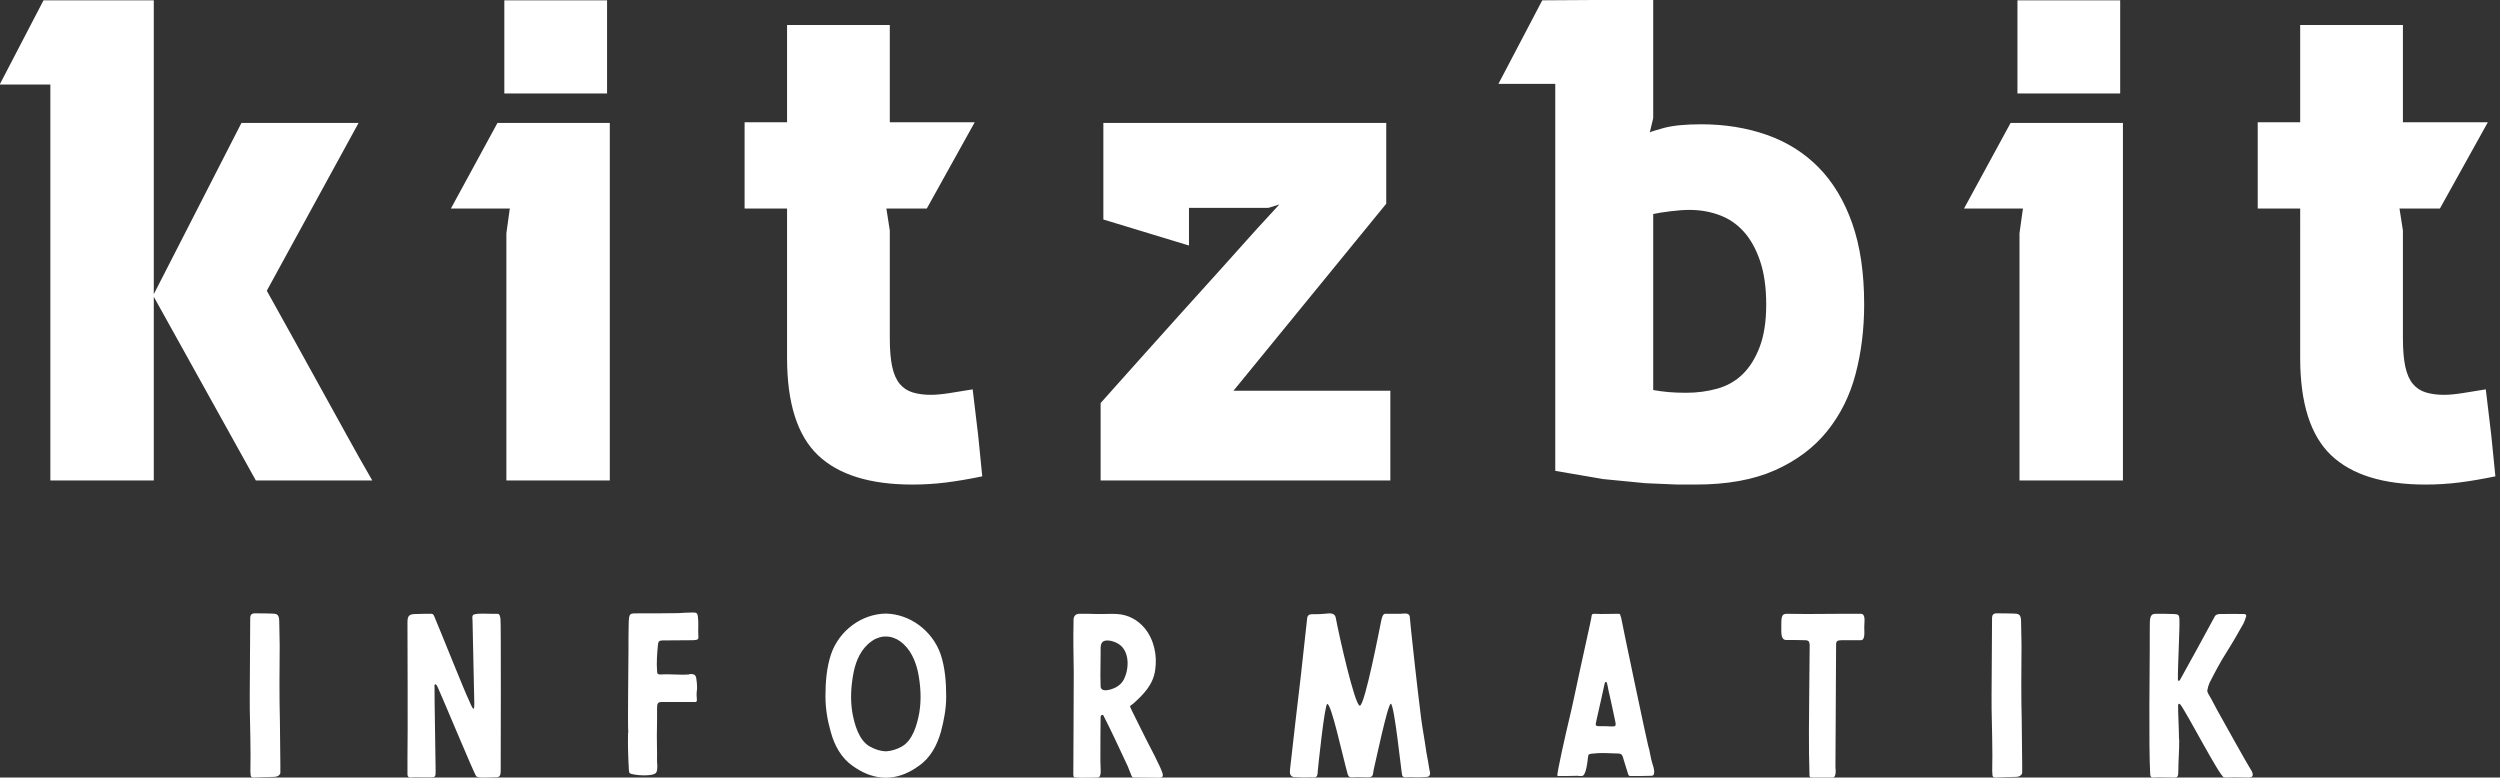
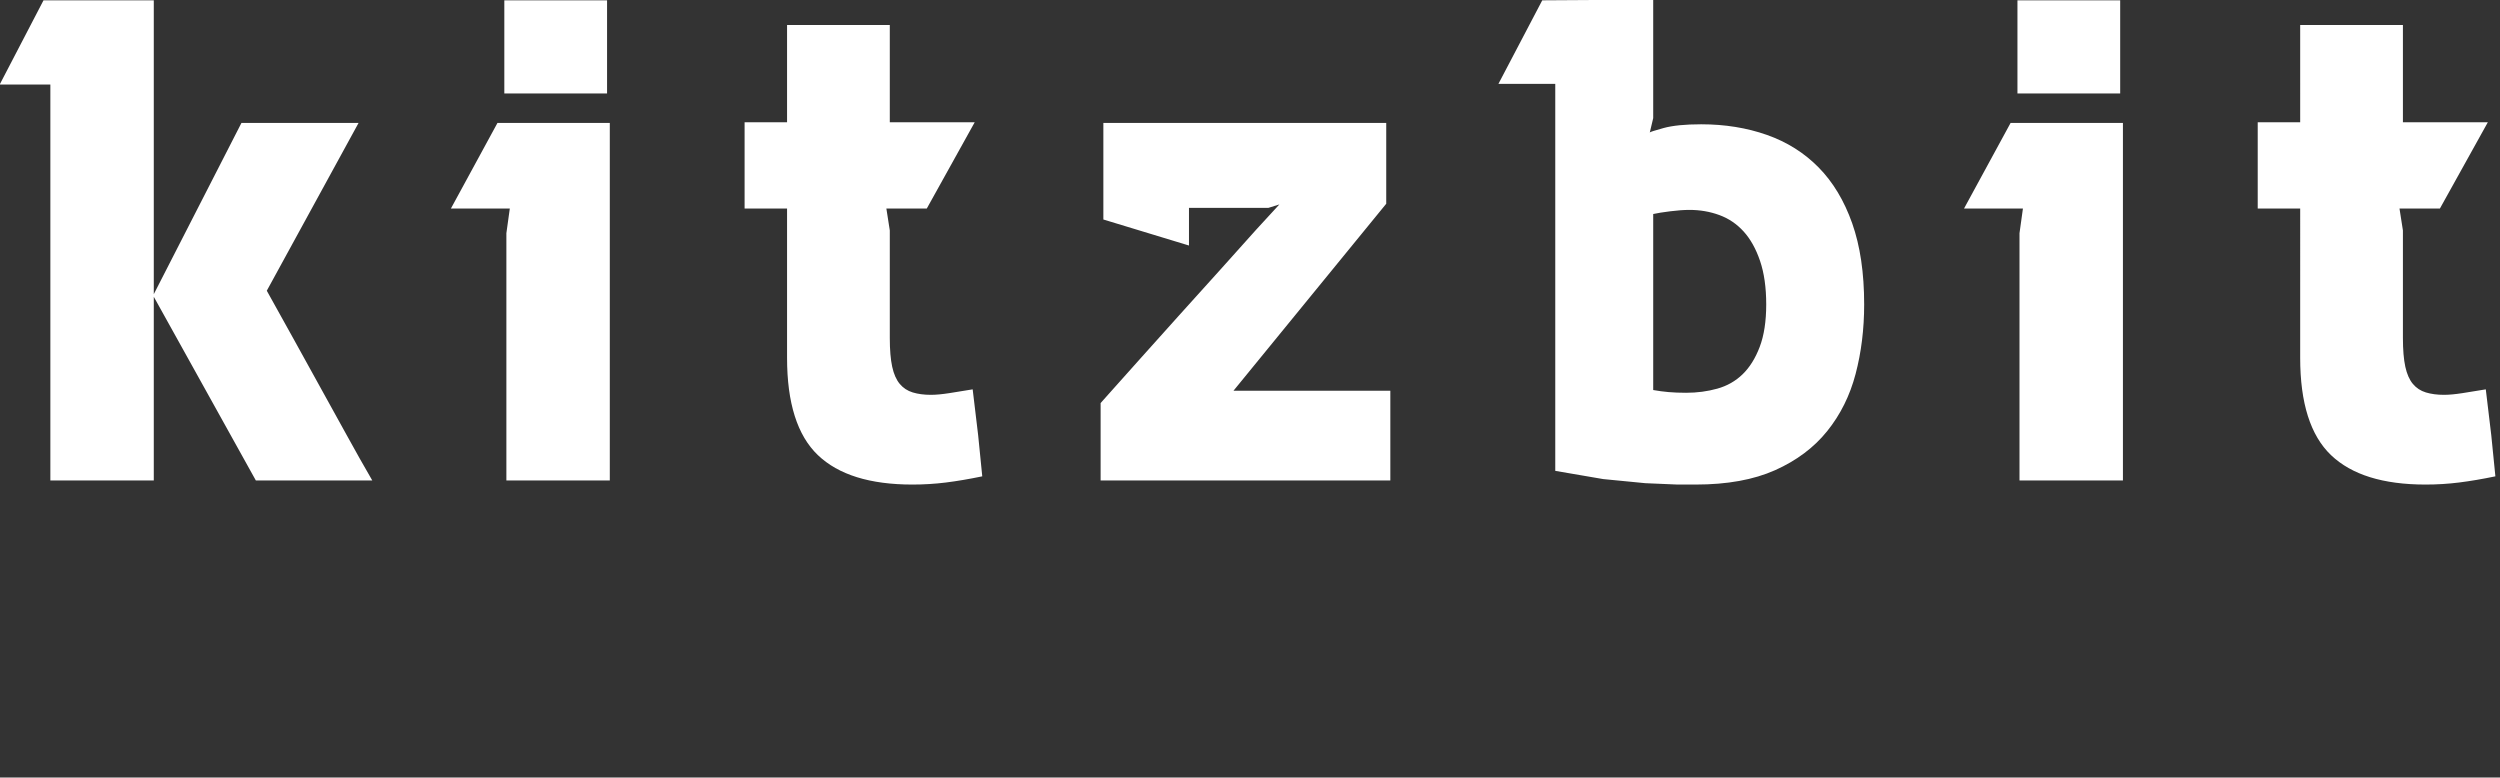
<svg xmlns="http://www.w3.org/2000/svg" xmlns:ns1="http://sodipodi.sourceforge.net/DTD/sodipodi-0.dtd" xmlns:ns2="http://www.inkscape.org/namespaces/inkscape" version="1.1" width="400.001" height="124.403" viewBox="0 0 400.001 124.403" id="svg16" ns1:docname="text_wite.svg" ns2:version="1.1.2 (0a00cf5339, 2022-02-04)" ns2:export-filename="/home/gru/WebstormProjects/kitzbit-web/static/logo/png/text_black.png" ns2:export-xdpi="300.01999" ns2:export-ydpi="300.01999">
  <rect x="0" y="0" width="400.001" height="124.403" fill="#333333" stroke="none" />
  <defs id="defs20" />
  <ns1:namedview id="namedview18" pagecolor="#ffffff" bordercolor="#666666" borderopacity="1.0" ns2:pageshadow="2" ns2:pageopacity="0.0" ns2:pagecheckerboard="0" showgrid="false" fit-margin-top="0" fit-margin-left="0" fit-margin-right="0" fit-margin-bottom="0" ns2:zoom="0.66073899" ns2:cx="1049.5824" ns2:cy="-286.04336" ns2:window-width="3440" ns2:window-height="1355" ns2:window-x="0" ns2:window-y="0" ns2:window-maximized="1" ns2:current-layer="g14" />
  <g transform="matrix(17.123,0,0,17.123,-3087.671,-555.96)" id="g14">
    <defs id="SvgjsDefs16452" />
    <g id="SvgjsG16454" featureKey="nameFeature-0" transform="matrix(0.16,0,0,0.16,180.448,30.558)" fill="#000000" style="fill:#ffffff">
      <path d="M 2.16,16.88 H -0.8 L 1.76,11.96 H 8.2 V 40 H 2.16 Z m 6,12.32 5.16,-10.08 h 6.84 l -5.36,9.8 c 0.48,0.853 0.98,1.753 1.5,2.7 0.52,0.947 1.047,1.9 1.58,2.86 0.533,0.96 1.06,1.913 1.58,2.86 0.52,0.947 1.02,1.833 1.5,2.66 h -6.8 z M 34.832,19.12 V 40 h -6.04 V 25.56 l 0.2,-1.44 h -3.44 l 2.72,-5 z m -0.16,-1.72 h -6 v -5.44 h 6 z m 10.512,6.72 h -2.48 v -5.04 h 2.48 V 13.4 h 6 v 5.68 h 4.96 l -2.8,5.04 h -2.36 l 0.2,1.28 v 6.28 c 0,0.693 0.047,1.253 0.14,1.68 0.093,0.427 0.24,0.76 0.44,1 0.2,0.24 0.453,0.407 0.76,0.5 0.307,0.093 0.66,0.14 1.06,0.14 0.293,0 0.653,-0.033 1.08,-0.1 0.427,-0.067 0.88,-0.14 1.36,-0.22 l 0.32,2.68 0.24,2.4 c -0.773,0.16 -1.48,0.28 -2.12,0.36 -0.64,0.08 -1.293,0.12 -1.96,0.12 -2.48,0 -4.32,-0.573 -5.52,-1.72 -1.2,-1.147 -1.8,-3.04 -1.8,-5.68 z m 26.072,10.64 h 9.16 V 40 h -16.92 v -4.52 l 0.66,-0.74 1.68,-1.88 2.26,-2.52 2.4,-2.66 2.08,-2.32 1.36,-1.48 -0.64,0.2 h -4.64 v 2.2 l -5,-1.52 v -5.64 h 16.52 v 4.72 z m 24.512,-22.84 -3.9e-5,6.92 -0.2,0.84 c 0,-0.027 0.267,-0.113 0.8,-0.26 0.533,-0.147 1.267,-0.22 2.2,-0.22 1.387,0 2.667,0.207 3.84,0.62 1.173,0.413 2.18,1.047 3.02,1.9 0.84,0.853 1.493,1.94 1.96,3.26 0.467,1.32 0.7,2.9 0.7,4.74 0,1.44 -0.167,2.793 -0.5,4.06 -0.333,1.267 -0.887,2.38 -1.66,3.34 -0.773,0.96 -1.787,1.72 -3.04,2.28 -1.253,0.56 -2.8,0.84 -4.64,0.84 h -1.06 l -1.88,-0.08 -2.46,-0.24 -2.8,-0.48 v -22.6 h -3.32 l 2.56,-4.88 z m 1.92,22.96 c 0.64,0 1.247,-0.08 1.82,-0.24 0.573,-0.16 1.067,-0.44 1.48,-0.84 0.413,-0.4 0.747,-0.933 1,-1.6 0.253,-0.667 0.38,-1.493 0.38,-2.48 0,-0.987 -0.12,-1.833 -0.36,-2.54 -0.24,-0.707 -0.56,-1.28 -0.96,-1.72 -0.4,-0.44 -0.873,-0.76 -1.42,-0.96 -0.547,-0.2 -1.127,-0.3 -1.74,-0.3 -0.32,0 -0.693,0.027 -1.12,0.08 -0.427,0.053 -0.76,0.107 -1,0.16 v 10.28 c 0.293,0.053 0.593,0.093 0.9,0.12 0.307,0.027 0.647,0.04 1.02,0.04 z M 123.2,19.12 V 40 h -6.04 V 25.56 l 0.2,-1.44 h -3.44 l 2.72,-5 z m -0.16,-1.72 h -6 v -5.44 h 6 z m 10.512,6.72 h -2.48 v -5.04 h 2.48 V 13.4 h 6 v 5.68 h 4.96 l -2.8,5.04 h -2.36 l 0.2,1.28 v 6.28 c 0,0.693 0.047,1.253 0.14,1.68 0.093,0.427 0.24,0.76 0.44,1 0.2,0.24 0.453,0.407 0.76,0.5 0.307,0.093 0.66,0.14 1.06,0.14 0.293,0 0.653,-0.033 1.08,-0.1 0.427,-0.067 0.88,-0.14 1.36,-0.22 l 0.32,2.68 0.24,2.4 c -0.773,0.16 -1.48,0.28 -2.12,0.36 -0.64,0.08 -1.293,0.12 -1.96,0.12 -2.48,0 -4.32,-0.573 -5.52,-1.72 -1.2,-1.147 -1.8,-3.04 -1.8,-5.68 z" id="path8" style="fill:#ffffff" />
    </g>
    <g id="SvgjsG16455" featureKey="sloganFeature-0" transform="matrix(0.102,0,0,0.102,182.555,37.694)" fill="#000000" style="fill:#ffffff">
-       <path d="M 3.76,14.84 C 3.7,12.56 3.72,10.14 3.74,7.88 3.74,7.18 3.7,6.42 3.7,5.72 3.7,4.96 3.4,5 3,4.98 2.42,4.96 2.16,4.96 1.58,4.96 1.2,4.94 1.04,5.04 1.04,5.42 c 0,1.96 -0.06,7.5 -0.04,8.3 0.02,0.8 0.1,4.44 0.06,5.24 -0.02,0.28 0,0.56 0.02,0.84 C 1.1,19.9 1.16,20 1.32,20 1.98,19.96 2.6,19.96 3.26,19.94 3.5,19.92 3.7,19.86 3.8,19.6 3.82,19.46 3.76,15.8 3.76,14.84 Z M 23.966,5.46 c 0.06,0.28 0.02,13.6 0.02,13.94 0,0.6 -0.22,0.58 -0.62,0.58 -0.6,0 -1.44,0.1 -1.62,-0.1 -0.16,-0.14 -3.12,-7.28 -3.54,-8.18 -0.04,-0.08 -0.14,-0.28 -0.22,-0.24 -0.1,0.04 -0.06,0.18 -0.06,0.26 -0.02,0.7 0.1,6.74 0.1,7.7 0,0.48 -0.02,0.56 -0.42,0.56 h -1 c -0.26,0 -0.58,-0.02 -0.84,0.02 -0.2,0 -0.3,-0.06 -0.32,-0.26 v -1.58 c 0.04,-1.68 0,-11.64 0,-12.38 0,-0.64 0.18,-0.76 0.82,-0.76 C 16.706,5 17.146,5 17.586,5 c 0.14,0 0.22,0.02 0.3,0.2 0.54,1.26 2.84,7.04 3.2,7.74 0.06,0.14 0.28,0.7 0.4,0.76 h 0.02 c 0.08,-0.08 0.06,-0.48 0.06,-0.6 0,-0.3 -0.16,-7.32 -0.16,-7.46 0,-0.2 -0.06,-0.38 0.04,-0.52 0.06,-0.08 0.32,-0.1 0.42,-0.12 0.56,-0.04 1.22,0.02 1.78,0 0.28,0 0.26,0.2 0.32,0.46 z M 35.672,15.9 h -0.02 c 0,0.5 -0.02,1.02 0,1.54 0.02,0.64 0.04,1.28 0.08,1.92 0.02,0.22 0.06,0.28 0.28,0.32 0.4,0.1 0.82,0.12 1.24,0.12 1.08,-0.04 1.08,-0.22 1.08,-0.96 -0.04,-0.38 -0.02,-0.54 -0.02,-1 0,-0.66 -0.02,-0.74 -0.02,-1.68 0.02,-0.76 0.02,-1.74 0.02,-2.52 0,-0.42 0.06,-0.56 0.44,-0.56 h 2.92 c 0.42,0.06 0.26,-0.22 0.26,-0.64 0,-0.42 0.06,-0.44 0.04,-0.86 0,-0.2 -0.04,-0.4 -0.06,-0.6 -0.04,-0.34 -0.16,-0.46 -0.5,-0.46 -0.22,0 -0.02,0.02 -0.22,0.04 -0.86,0.06 -1.68,-0.06 -2.54,0 -0.28,0 -0.32,-0.04 -0.34,-0.3 -0.06,-0.78 0,-1.64 0.08,-2.42 0.04,-0.32 0.1,-0.38 0.4,-0.4 l 2.82,-0.02 c 0.4,-0.04 0.52,-0.02 0.48,-0.4 -0.04,-0.58 0.04,-1.18 -0.04,-1.76 -0.04,-0.32 -0.12,-0.38 -0.48,-0.38 -0.6,0.02 -0.74,0.02 -1.34,0.06 -0.6,0.02 -3.02,0.02 -3.6,0.02 -0.82,0 -0.9,-0.06 -0.92,0.96 -0.02,0.8 -0.02,1.62 -0.02,2.44 0,1.4 -0.08,6.42 -0.02,7.54 z M 64.278,8.68 c 0.42,1.24 0.52,2.58 0.52,3.9 0,1.1 -0.2,2.16 -0.48,3.22 -0.36,1.26 -0.96,2.4 -2.04,3.14 -0.8,0.58 -1.64,0.96 -2.62,1.06 -0.14,0 -0.26,0.02 -0.4,0.02 -0.12,0 -0.24,-0.02 -0.38,-0.02 -0.98,-0.1 -1.82,-0.48 -2.64,-1.06 -1.06,-0.74 -1.68,-1.88 -2.02,-3.14 -0.3,-1.06 -0.48,-2.12 -0.48,-3.22 0,-1.32 0.1,-2.66 0.52,-3.9 0.74,-2.14 2.78,-3.66 5,-3.7 2.22,0.04 4.26,1.56 5.02,3.7 z m -1.94,5.36 c 0.2,-1.22 0.12,-2.46 -0.12,-3.68 -0.24,-1.1 -0.72,-2.18 -1.64,-2.84 -0.16,-0.12 -0.34,-0.22 -0.52,-0.28 -0.26,-0.12 -0.54,-0.16 -0.8,-0.16 -0.26,0 -0.52,0.04 -0.78,0.16 -0.2,0.06 -0.36,0.16 -0.52,0.28 -0.94,0.66 -1.42,1.74 -1.64,2.84 -0.24,1.22 -0.32,2.46 -0.12,3.68 0.2,1.1 0.6,2.58 1.64,3.14 0.44,0.24 0.92,0.4 1.42,0.42 0.5,-0.02 1,-0.18 1.44,-0.42 1.04,-0.56 1.44,-2.04 1.64,-3.14 z m 16.586,4.46 c 0,-0.52 0,-3.8 0.02,-4.06 0.02,-0.06 0.06,-0.18 0.14,-0.18 0.08,0 0.12,0.04 0.14,0.1 0.8,1.56 1.5,3.12 2.22,4.64 0.1,0.22 0.32,0.86 0.38,0.92 0.08,0.12 0.22,0.08 0.34,0.08 l 2.2,0.02 c 0.26,0 0.32,-0.16 0.26,-0.38 -0.16,-0.6 -1.3,-2.72 -1.56,-3.24 -0.18,-0.4 -1.38,-2.72 -1.42,-2.9 -0.04,-0.08 0.26,-0.22 0.3,-0.28 0.96,-0.86 1.82,-1.74 2,-3.08 0.2,-1.32 -0.1,-2.76 -0.96,-3.82 -0.66,-0.78 -1.52,-1.24 -2.54,-1.3 -0.62,-0.04 -1.22,0.02 -1.84,0 C 78.064,5 77.684,5 77.004,5 c -0.32,0 -0.52,0.18 -0.54,0.52 v 0.24 c -0.04,1.54 0,3.08 0.02,4.6 0,2.32 -0.04,8.44 -0.04,9.32 0,0.26 0.04,0.32 0.28,0.32 0.14,0 0.3,0.02 0.44,0.02 0.56,0 0.9,-0.02 1.48,-0.02 0.44,0 0.28,-0.72 0.28,-1.5 z m 0,-7.8 0.02,-2.02 c 0.02,-0.3 -0.08,-0.9 0.2,-1.12 0.38,-0.28 1.16,0 1.5,0.24 1,0.68 0.92,2.36 0.38,3.3 -0.26,0.44 -0.7,0.7 -1.2,0.84 -0.3,0.08 -0.86,0.18 -0.88,-0.3 0,-0.32 -0.02,-0.94 -0.02,-0.94 z M 99.19,5.02 c -0.2,0 -0.4,0.02 -0.6,0.02 -0.3,0 -0.66,-0.06 -0.72,0.34 -0.2,1.7 -0.38,3.58 -0.58,5.28 -0.34,2.8 -0.66,5.68 -0.98,8.48 -0.04,0.38 -0.08,0.74 0.34,0.82 0.64,0.04 1.12,0.04 1.66,0.02 0.2,0.02 0.42,0.04 0.48,-0.2 0.04,-0.1 0.04,-0.2 0.04,-0.3 0.04,-0.46 0.64,-6.22 0.88,-6.22 0.38,0 1.38,4.68 1.86,6.4 0.06,0.24 0.18,0.34 0.42,0.32 0.5,-0.04 0.98,0 1.48,0 0.5,0 0.4,-0.32 0.5,-0.74 0.12,-0.46 1.28,-6 1.56,-6 0.32,0 0.98,6.42 1.04,6.56 0.12,0.28 0.46,0.16 0.7,0.16 0.36,0 0.7,0.04 1.16,0 0.34,-0.04 0.68,0.08 0.7,-0.36 0,-0.1 -0.04,-0.2 -0.06,-0.3 -0.08,-0.5 -0.18,-1.1 -0.28,-1.6 -0.14,-1.04 -0.34,-2.06 -0.48,-3.1 -0.2,-1.64 -0.4,-3.28 -0.58,-4.92 C 107.59,8.28 107.39,6.7 107.27,5.3 107.23,4.84 106.71,5 106.39,5 h -1.38 c -0.22,0 -0.32,0.42 -0.36,0.64 -0.12,0.56 -1.5,7.78 -1.96,7.78 -0.46,0 -1.94,-6.6 -2.2,-8.04 -0.06,-0.32 -0.28,-0.42 -0.58,-0.42 z m 23.426,14.82 c 0.06,0.02 0.24,0.02 0.42,0.02 0.4,0 0.52,-1.44 0.56,-1.74 0.02,-0.24 0.08,-0.26 0.28,-0.3 1,-0.12 1.5,-0.04 2.5,-0.02 0.22,0 0.34,0.1 0.4,0.28 l 0.14,0.46 c 0.12,0.34 0.22,0.76 0.34,1.1 0.08,0.24 0.1,0.22 0.34,0.22 0.32,0 1.48,0 1.82,-0.02 0.46,0 0.14,-0.94 0.08,-1.1 -0.18,-0.56 -0.22,-1.14 -0.4,-1.7 -0.08,-0.24 -2.36,-11.06 -2.46,-11.66 -0.14,-0.36 -0.02,-0.38 -0.34,-0.38 -0.68,0 -1.4,0.04 -2.1,0 -0.28,0 -0.26,0.08 -0.3,0.38 -0.04,0.28 -0.76,3.46 -1.04,4.78 -0.36,1.66 -0.68,3.26 -1.08,4.9 -0.14,0.58 -1.1,4.76 -0.98,4.78 0.06,0.04 0.16,0.02 0.24,0.02 0.5,0 0.96,0 1.58,-0.02 z m 2.62,-4.54 h -0.42 c -0.56,0 -0.58,0 -0.44,-0.58 0.1,-0.44 0.64,-2.82 0.76,-3.4 0.02,-0.04 0.06,-0.08 0.08,-0.08 0.04,0 0.08,0.04 0.1,0.06 0.08,0.24 0.16,0.84 0.24,1.08 0.18,0.76 0.3,1.4 0.48,2.22 0.18,0.72 0.1,0.72 -0.26,0.72 -0.18,0 -0.36,-0.02 -0.54,-0.02 z m 18.606,2.52 c 0.02,0.62 0.02,1.24 0.04,1.86 0,0.28 0.02,0.32 0.3,0.32 h 1.8 c 0.38,0 0.3,-0.64 0.28,-0.98 l 0.06,-11.2 c 0,-0.3 0.1,-0.4 0.5,-0.4 h 1.76 c 0.42,0 0.32,-0.72 0.32,-1.22 0,-0.44 0.16,-1.2 -0.32,-1.2 -0.34,0 -3.6,0 -4.94,0.02 -0.66,0 -1.2,-0.02 -1.86,-0.02 -0.5,0 -0.48,0.4 -0.48,1.28 0,0.56 -0.02,1.12 0.46,1.12 0.28,0 1.42,0 1.74,0.02 0.2,0 0.34,0.06 0.38,0.28 0,0.06 0.02,0.12 0.02,0.18 0,1.44 -0.1,8.14 -0.06,9.94 z m 19.486,-2.98 c -0.06,-2.28 -0.04,-4.7 -0.02,-6.96 0,-0.7 -0.04,-1.46 -0.04,-2.16 0,-0.76 -0.3,-0.72 -0.7,-0.74 -0.58,-0.02 -0.84,-0.02 -1.42,-0.02 -0.38,-0.02 -0.54,0.08 -0.54,0.46 0,1.96 -0.06,7.5 -0.04,8.3 0.02,0.8 0.1,4.44 0.06,5.24 -0.02,0.28 0,0.56 0.02,0.84 0.02,0.1 0.08,0.2 0.24,0.2 0.66,-0.04 1.28,-0.04 1.94,-0.06 0.24,-0.02 0.44,-0.08 0.54,-0.34 0.02,-0.14 -0.04,-3.8 -0.04,-4.76 z m 14.406,1.54 c 0,-0.7 -0.1,-2.6 -0.08,-3 0,-0.06 0.04,-0.14 0.06,-0.14 0.04,0 0.12,0.04 0.14,0.06 0.64,0.84 3.64,6.66 4,6.68 0.1,0.02 0.2,0.02 0.3,0.02 0.68,-0.04 1.28,0 1.96,0 0.7,0 0.24,-0.68 0.12,-0.86 -0.18,-0.26 -2.56,-4.52 -2.7,-4.78 -0.4,-0.68 -0.74,-1.42 -1.14,-2.08 -0.04,-0.08 -0.08,-0.2 -0.06,-0.28 0.04,-0.24 0.1,-0.46 0.2,-0.68 0.48,-0.94 0.98,-1.9 1.56,-2.8 0.64,-1.02 1,-1.66 1.52,-2.58 0.12,-0.22 0.2,-0.46 0.28,-0.72 0.02,-0.1 -0.06,-0.2 -0.18,-0.2 -0.38,-0.02 -1.76,0 -2.2,0 -0.2,0 -0.4,0.04 -0.5,0.22 -0.26,0.5 -2.94,5.4 -3.2,5.84 -0.02,0.04 -0.08,0.06 -0.14,0.06 0,0 -0.04,-0.06 -0.04,-0.1 -0.02,-1.12 0.18,-4.78 0.14,-5.52 -0.02,-0.44 -0.1,-0.48 -0.54,-0.5 C 176.754,5 176.094,5 175.614,5 c -0.44,0 -0.48,0.24 -0.54,0.56 -0.02,0.06 -0.02,1.94 -0.02,2.78 0,1.22 -0.1,8.86 0.04,11.28 0,0.24 0.06,0.38 0.26,0.38 0.54,-0.04 1.34,0 1.88,0 0.38,0 0.44,-0.04 0.44,-0.68 0,-0.86 0.08,-1.64 0.08,-2.7 0,-0.08 -0.02,-0.16 -0.02,-0.24 z" id="path11" style="fill:#ffffff" />
-     </g>
+       </g>
  </g>
</svg>